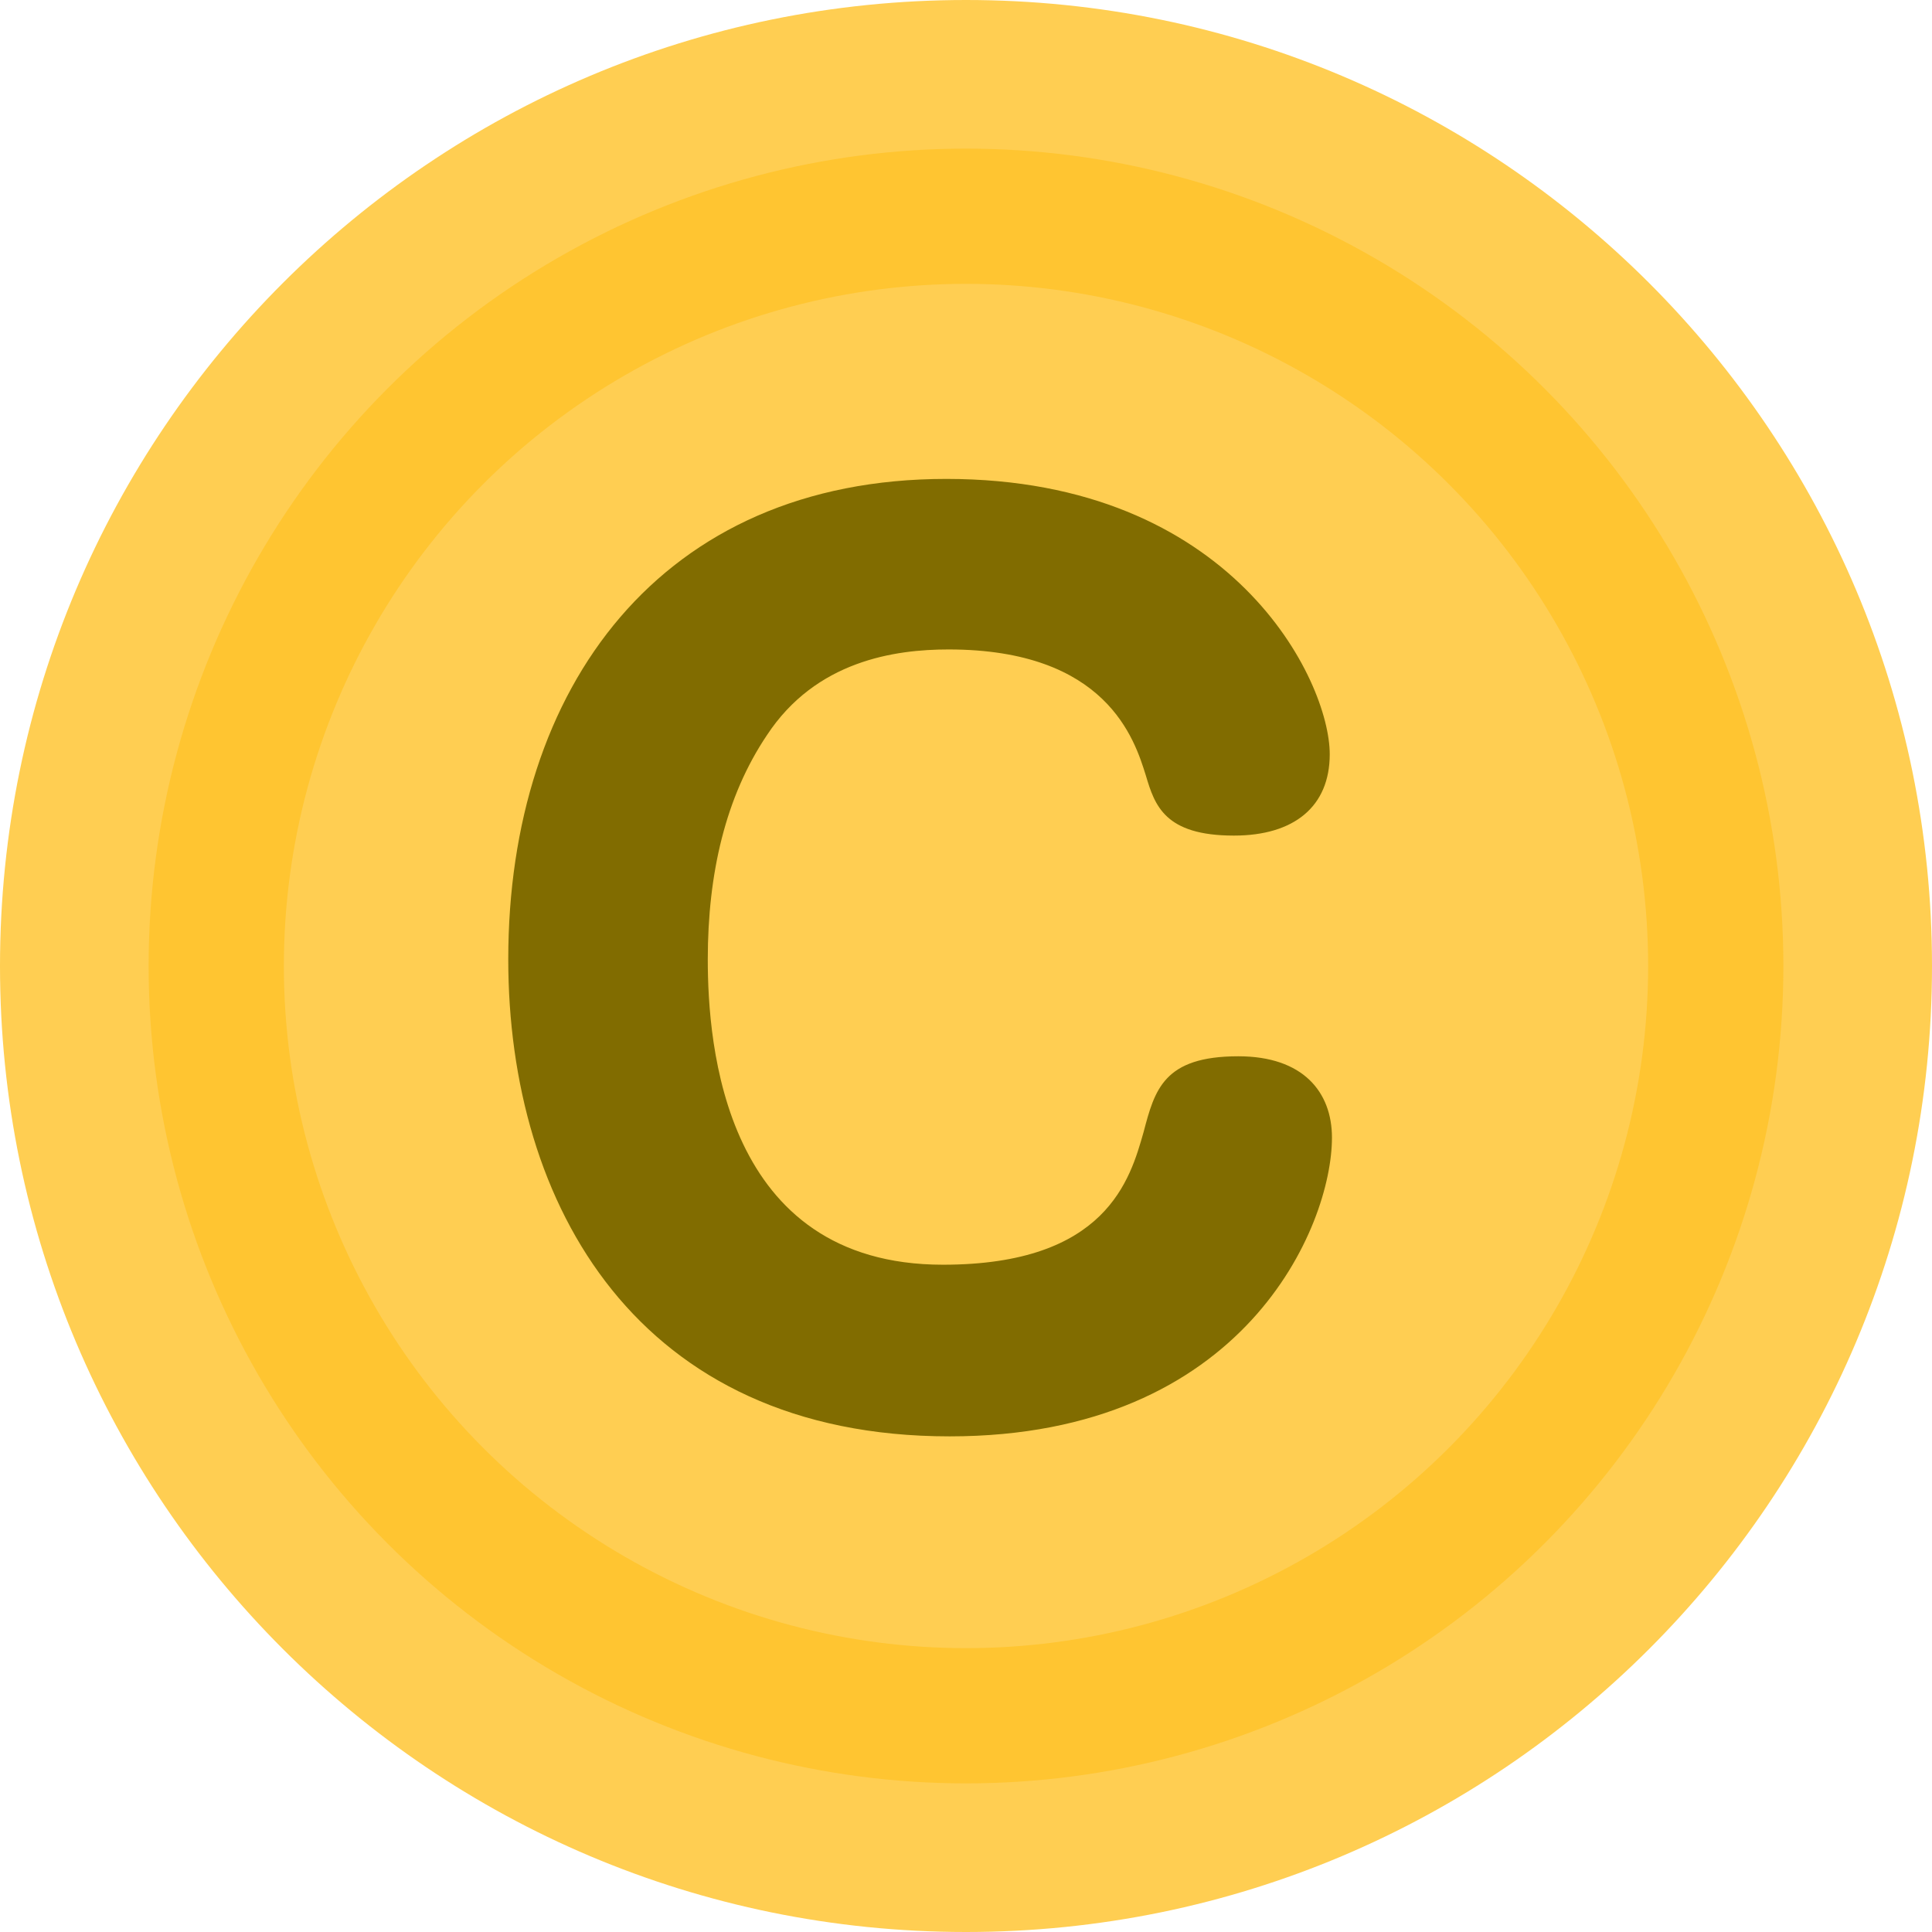
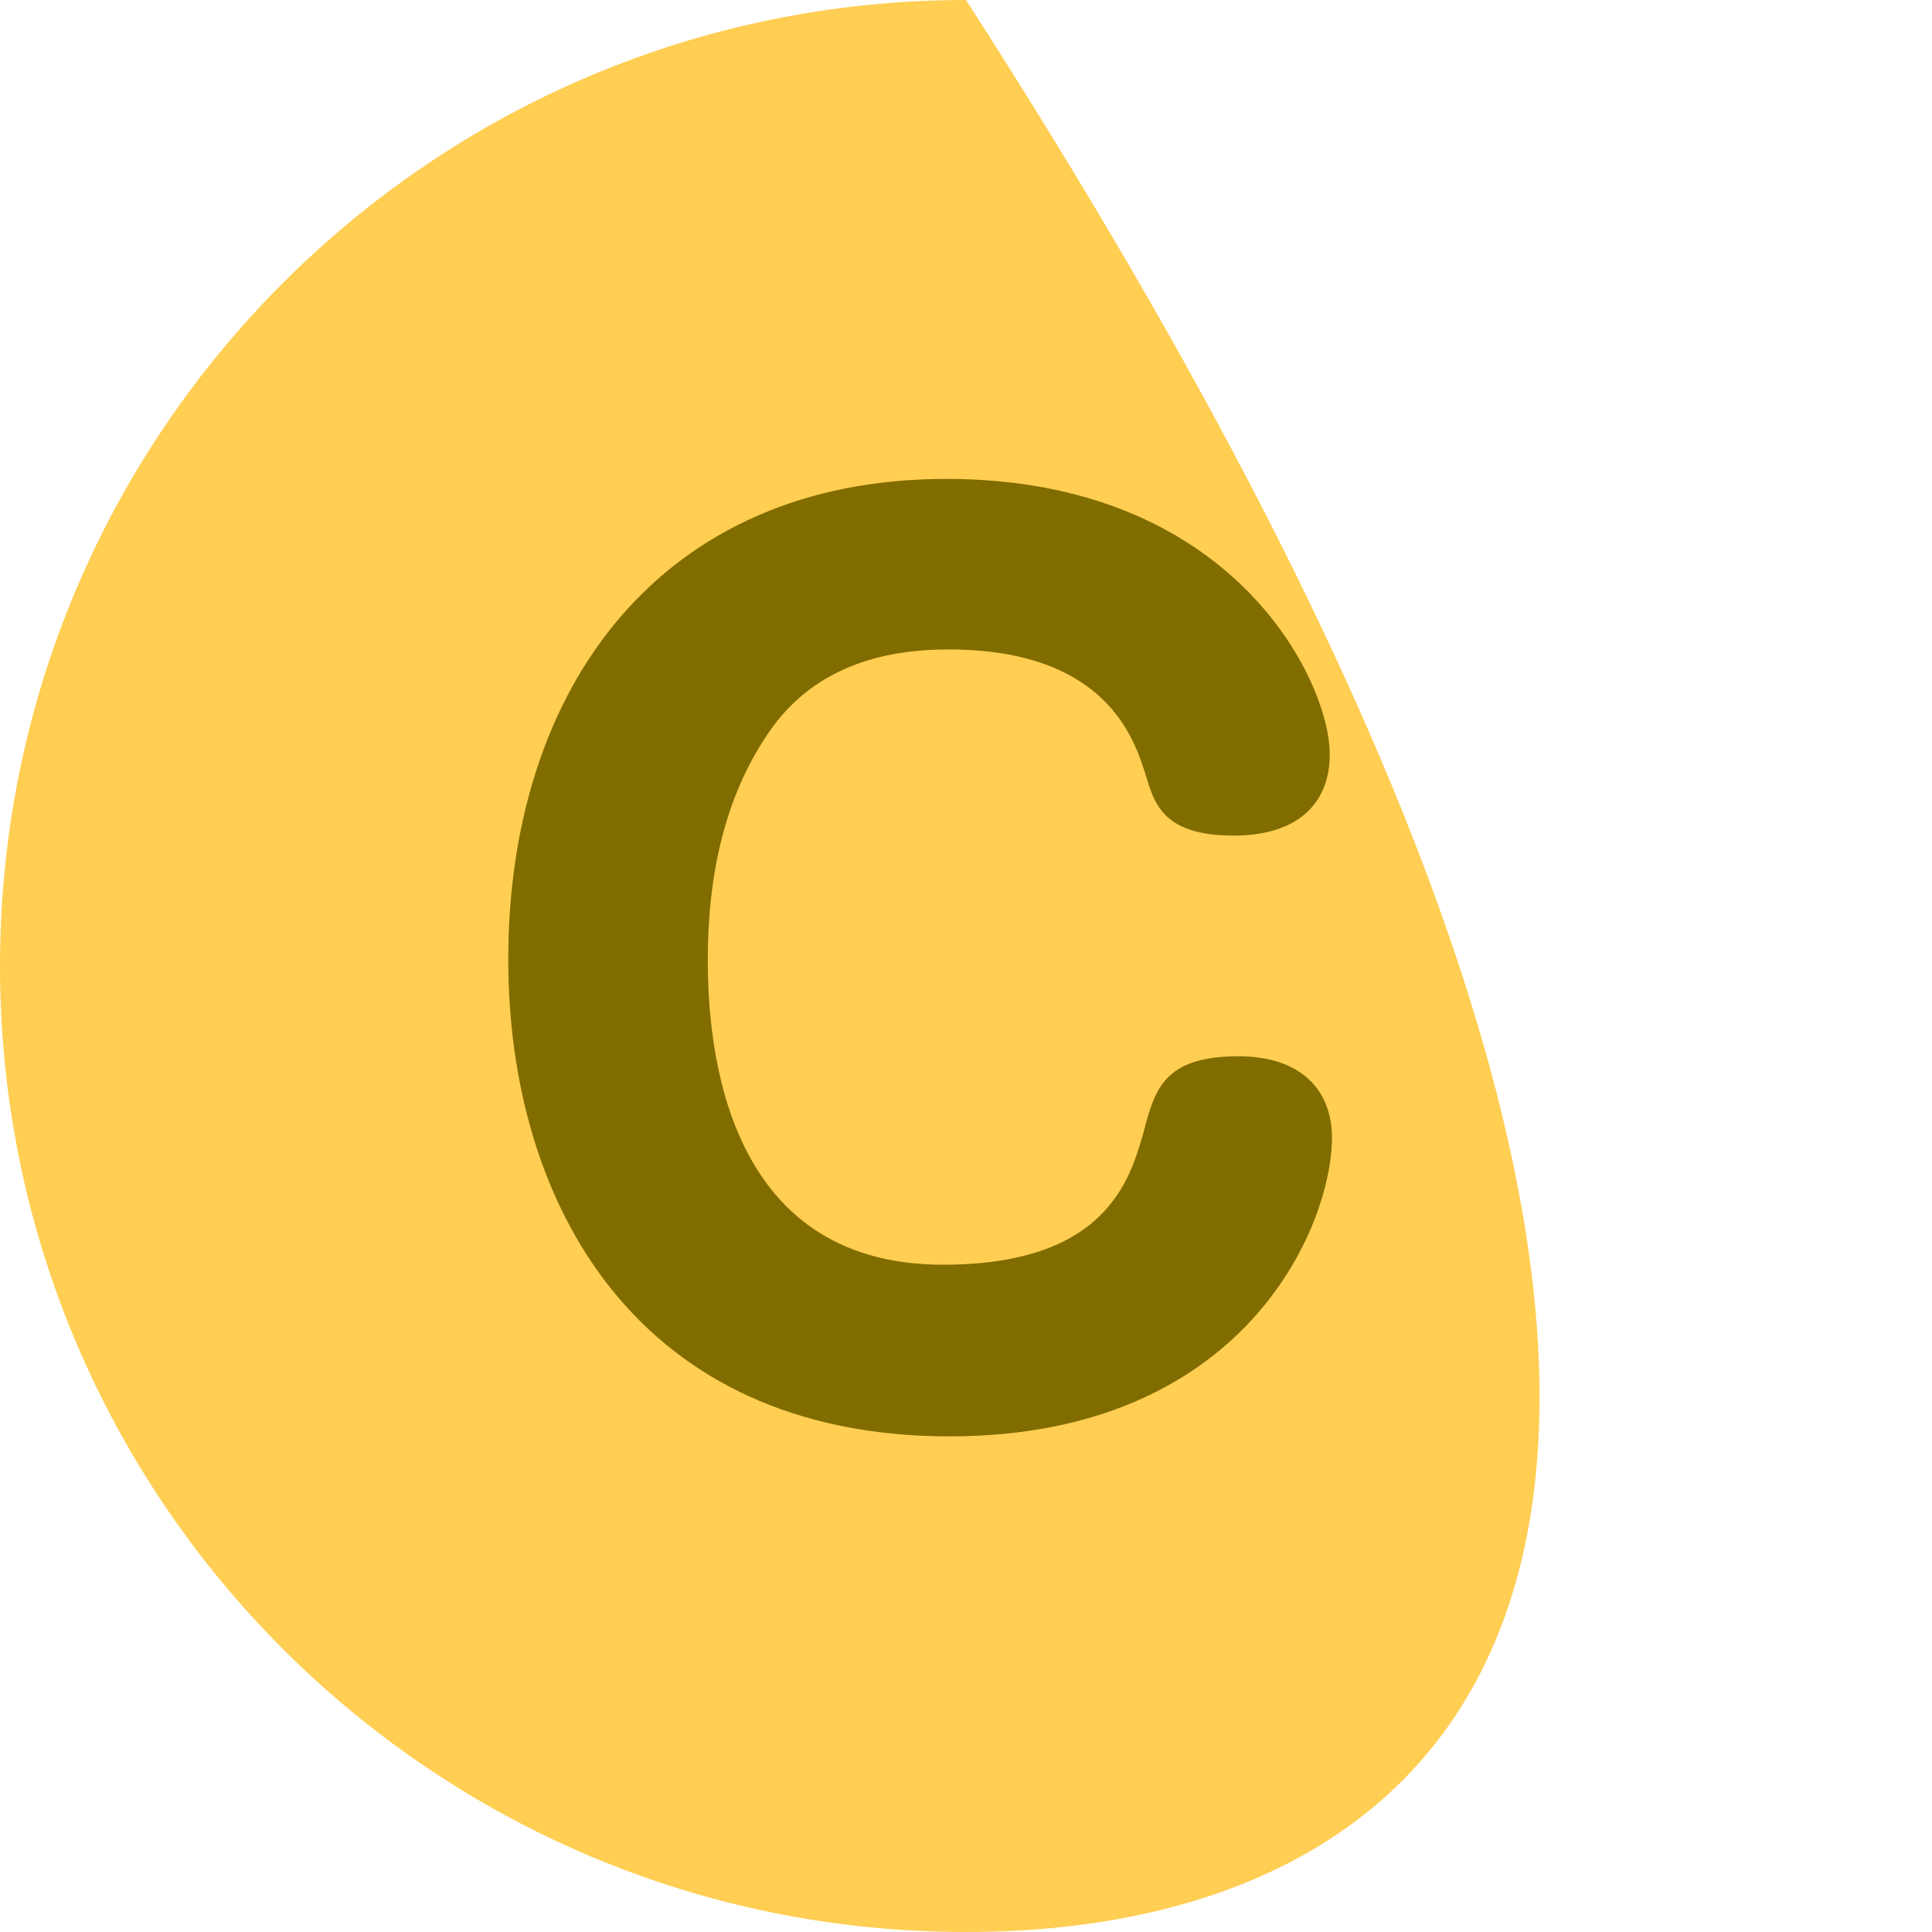
<svg xmlns="http://www.w3.org/2000/svg" width="200" height="200" viewBox="0 0 200 200" fill="none">
-   <path d="M0 100C0 44.772 44.772 0 100 0C155.228 0 200 44.772 200 100C200 155.228 155.228 200 100 200C44.772 200 0 155.228 0 100Z" fill="#FFCE52" />
+   <path d="M0 100C0 44.772 44.772 0 100 0C200 155.228 155.228 200 100 200C44.772 200 0 155.228 0 100Z" fill="#FFCE52" />
  <path d="M97.961 49.577C68.423 49.577 52.615 71.154 52.615 99.308C52.615 124.692 66 148.692 98.308 148.692C128.884 148.692 137.884 126.885 137.884 117.769C137.884 113.038 134.884 109.346 128.192 109.346C120.461 109.346 119.538 112.808 118.384 117.192C117 122.038 114.577 130.923 97.615 130.923C74.885 130.923 73.269 108.077 73.269 99.308C73.269 90.423 75.115 82.462 79.385 76.115C84.461 68.385 92.654 67.231 98.192 67.231C114.577 67.231 117.461 76.577 118.615 80.269C119.538 83.385 120.577 86.5 127.731 86.5C133.961 86.5 137.654 83.5 137.654 78.077C137.654 70.462 127.615 49.577 97.961 49.577Z" fill="#816C00" />
-   <circle cx="100" cy="100" r="77.615" stroke="#FFC531" stroke-width="14" />
</svg>